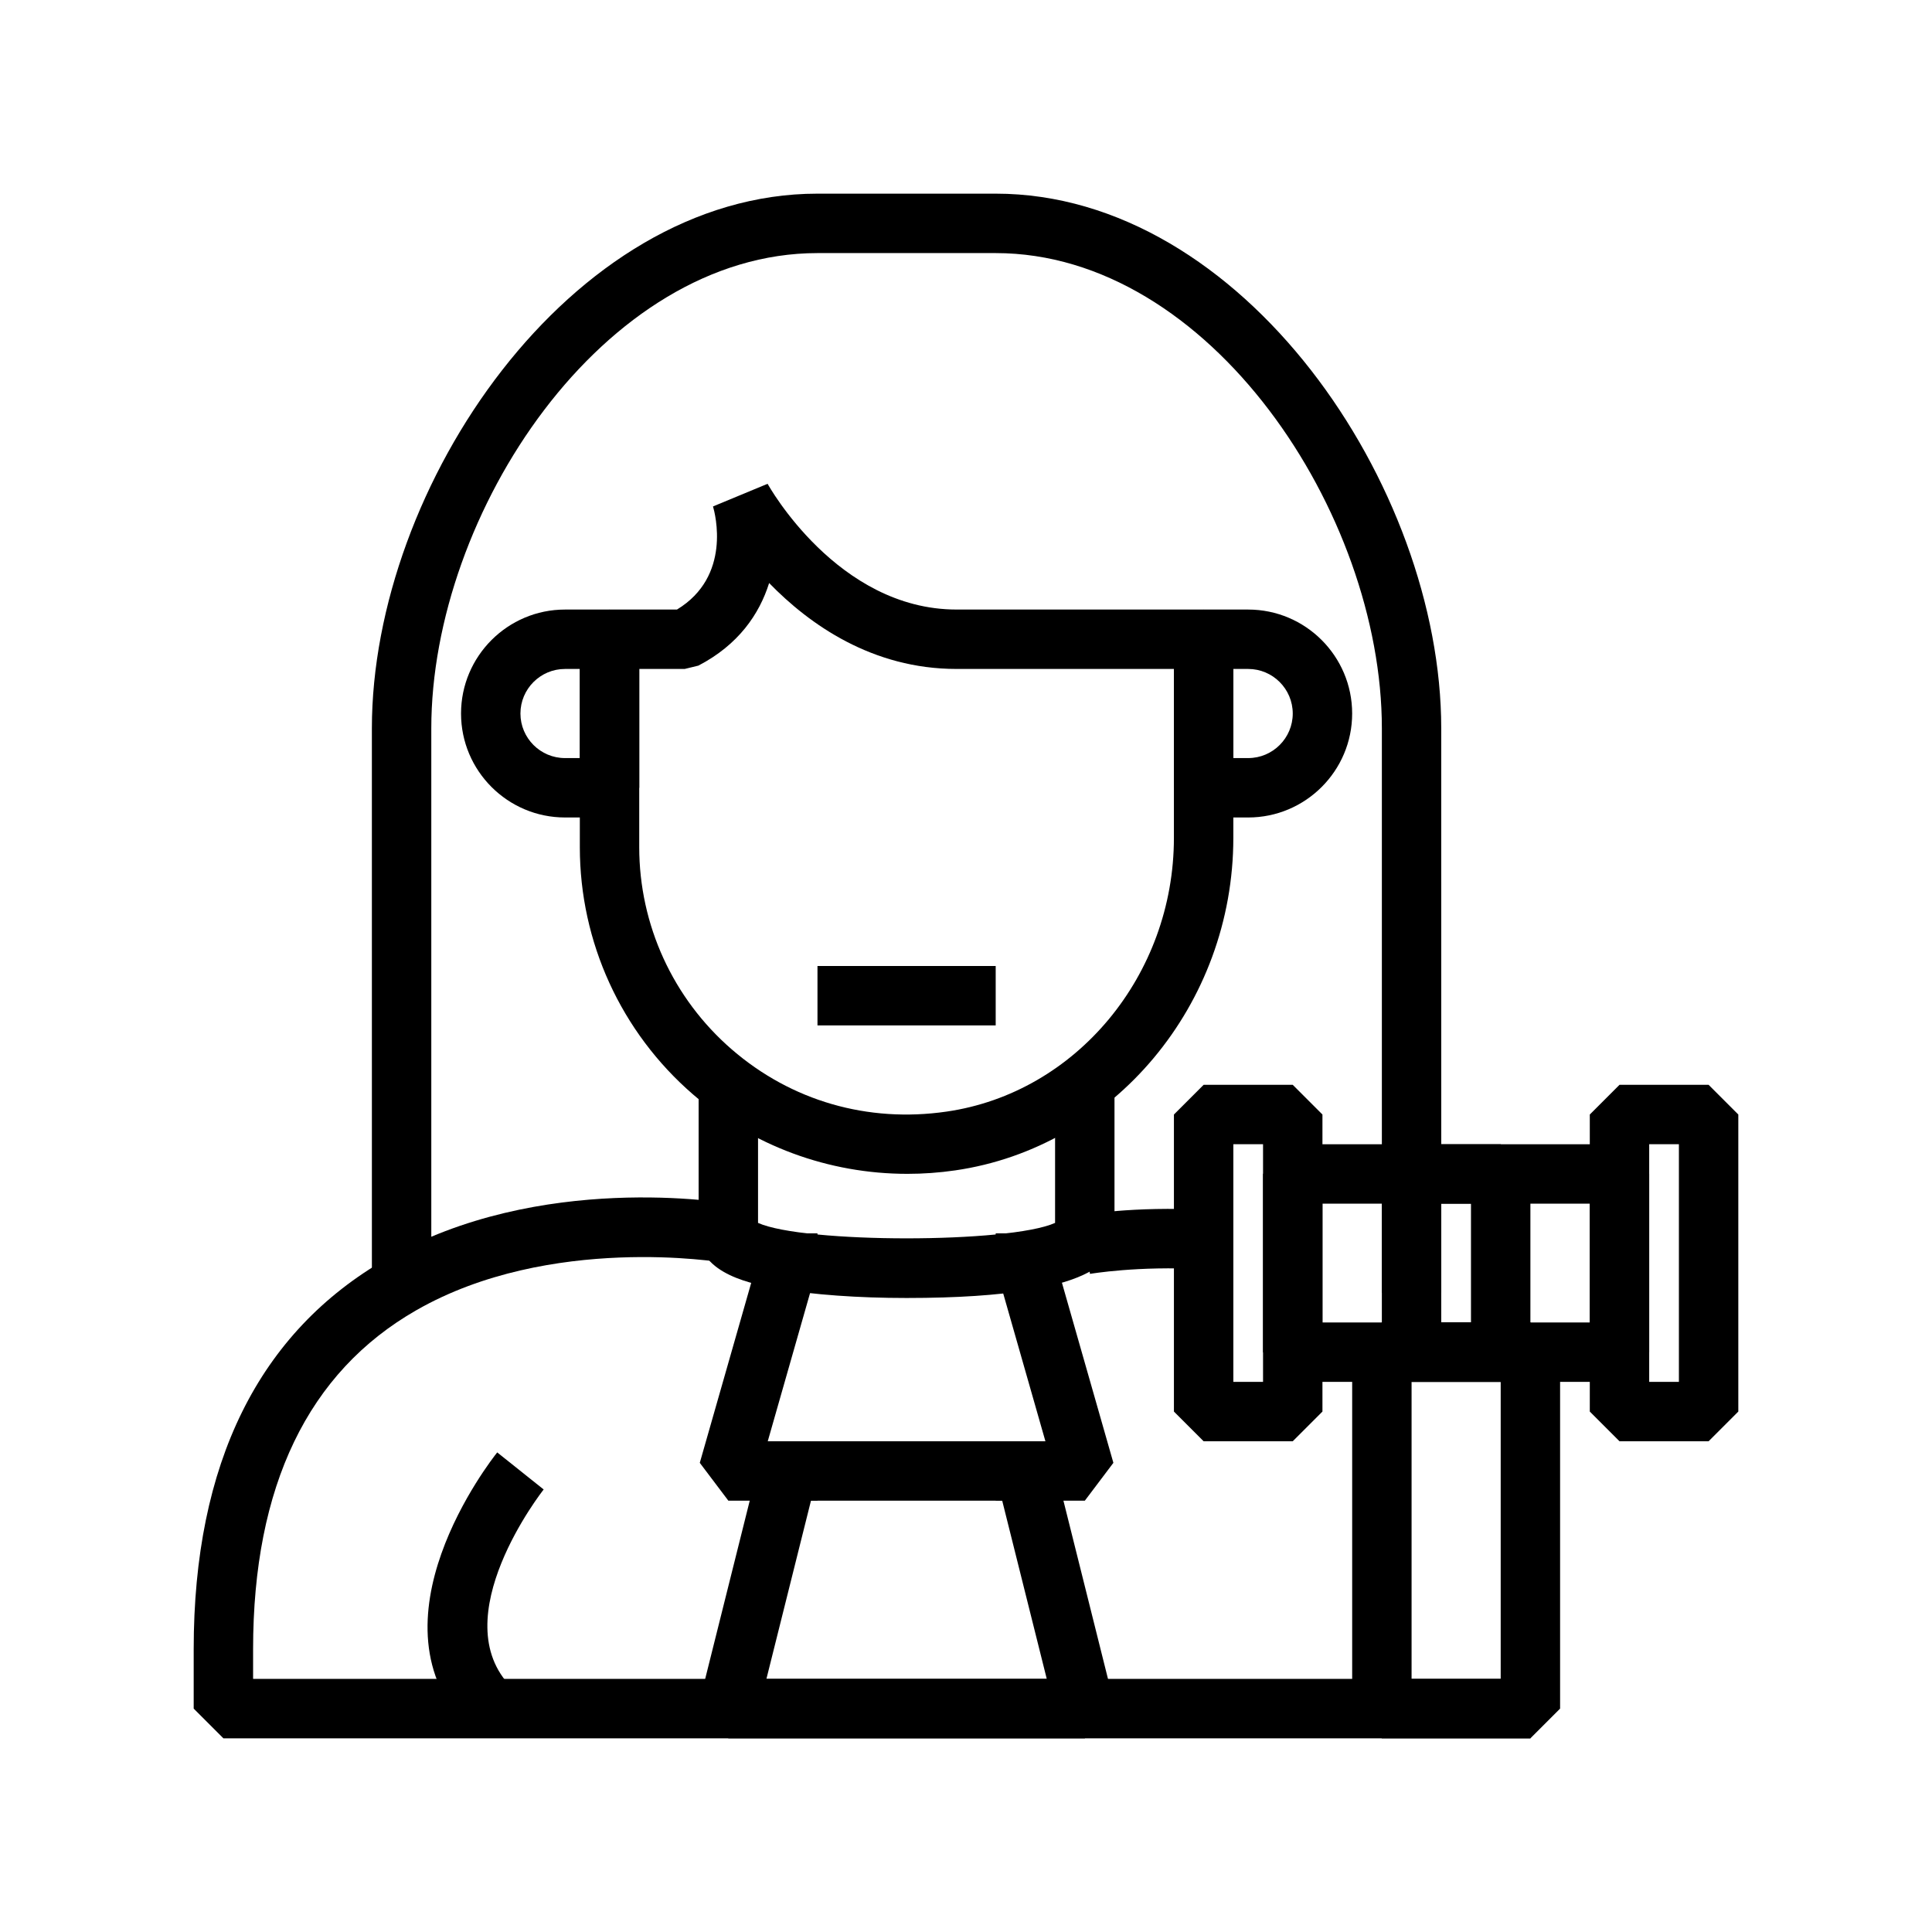
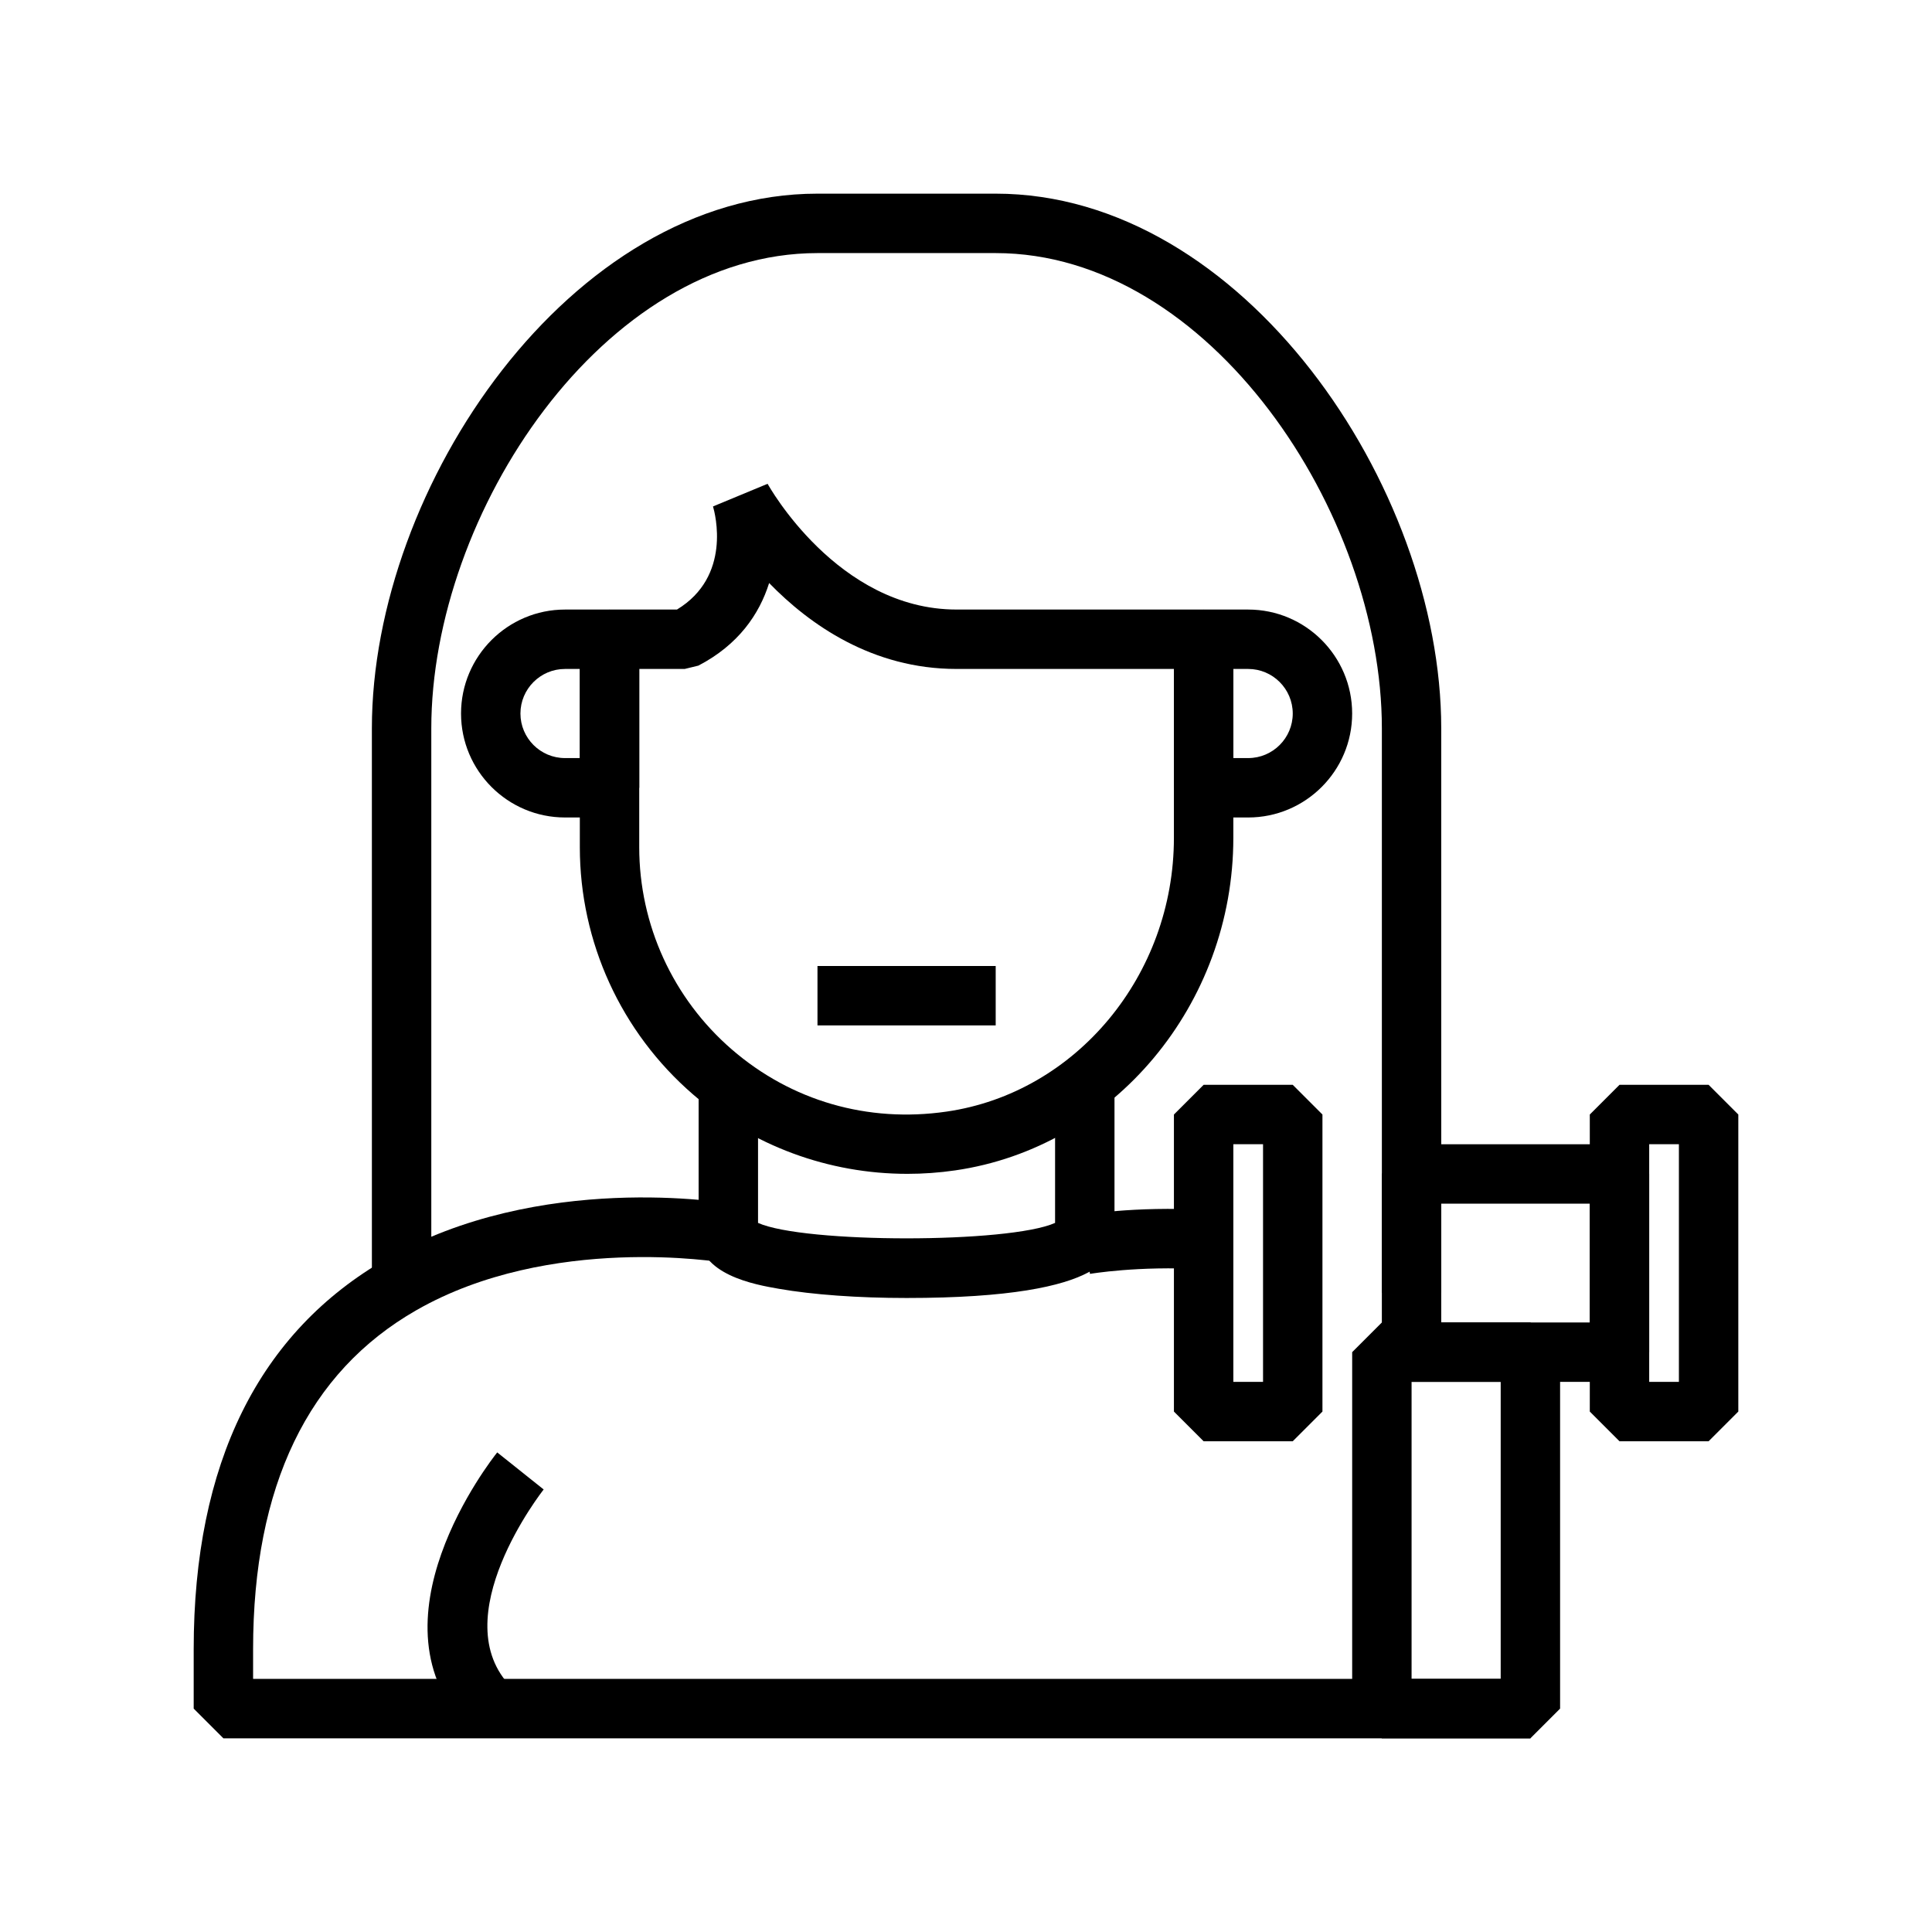
<svg xmlns="http://www.w3.org/2000/svg" fill="#000000" width="800px" height="800px" version="1.1" viewBox="144 144 512 512">
  <g>
    <path d="m305.54 360.64h-11.809c-15.191 0-27.551-12.363-27.551-27.551 0-15.191 12.363-27.551 27.551-27.551h11.809l7.871 7.871v39.359zm-11.809-39.359c-6.512 0-11.809 5.297-11.809 11.809 0 6.512 5.297 11.809 11.809 11.809h3.938v-23.617z" />
    <path d="m474.78 360.64h-11.805l-7.871-7.871v-39.359l7.871-7.871h11.809c15.191 0 27.551 12.363 27.551 27.551 0 15.191-12.363 27.551-27.555 27.551zm-3.934-15.742h3.938c6.512 0 11.809-5.297 11.809-11.809-0.004-6.512-5.301-11.809-11.812-11.809h-3.934z" />
    <path d="m360.64 400h47.23v15.742h-47.23z" />
    <path d="m384.45 455.08c-20.824 0-41.02-7.391-56.832-21.082-19.043-16.48-29.957-40.352-29.957-65.488v-55.105l7.871-7.871h17.875c14.5-8.785 10.109-25.398 9.547-27.324l14.469-6c0.168 0.316 18.484 33.324 50.051 33.324h65.5l7.871 7.871v52.625c0 44.16-31.695 82.055-73.723 88.137-4.231 0.613-8.465 0.914-12.672 0.914zm-71.047-133.8v47.23c0 20.566 8.934 40.098 24.516 53.586 15.789 13.668 36.055 19.523 56.941 16.488 34.34-4.965 60.238-36.156 60.238-72.551v-44.754h-57.625c-22.285 0-38.93-11.75-49.645-22.77-2.582 8.246-8.156 16.387-18.75 21.887l-3.629 0.883z" />
    <path d="m384.25 487.98c-12.816 0-24.824-0.863-33.824-2.434-6.367-1.109-21.281-3.711-21.281-14.703v-39.359h15.742v36.598c12.207 5.457 66.512 5.457 78.719 0l0.004-36.598h15.742v39.359c0.004 4.688 0.004 17.137-55.102 17.137z" />
-     <path d="m431.49 541.7h-94.465l-7.574-10.035 15.746-55.105 7.57-5.707h7.871v15.742h-1.938l-11.238 39.359h73.586l-11.238-39.359h-1.938v-15.742h7.871l7.574 5.707 15.742 55.105z" />
-     <path d="m431.49 604.67h-94.465l-7.637-9.781 15.746-62.977 7.633-5.965h7.871v15.746h-1.719l-11.809 47.23h74.293l-11.809-47.23h-1.723v-15.746h7.871l7.633 5.965 15.746 62.977z" />
    <path d="m432.86 481.59-2.746-15.504c0.586-0.098 14.453-2.516 33.301-1.445l-0.875 15.723c-16.941-0.949-29.559 1.207-29.68 1.227z" />
    <path d="m549.57 604.67h-346.37l-7.871-7.871v-15.742c0-49.25 17.227-84.074 51.199-103.5 40.496-23.195 89.789-14.82 91.867-14.461l-2.731 15.504c-0.469-0.086-45.855-7.688-81.32 12.617-28.715 16.422-43.273 46.645-43.273 89.836v7.871h338.5z" />
    <path d="m268.48 602.36c-28.273-28.27 5.828-71.629 7.289-73.457l12.309 9.824c-0.277 0.34-26.797 34.172-8.465 52.5z" />
    <path d="m573.18 510.21h-55.105l-7.871-7.871v-47.23l7.871-7.871h55.105l7.871 7.871v47.23zm-47.234-15.746h39.359v-31.488h-39.359z" />
-     <path d="m541.7 510.21h-55.105l-7.871-7.871v-47.23l7.871-7.871h55.105l7.871 7.871v47.23zm-47.234-15.746h39.359v-31.488h-39.359z" />
    <path d="m486.59 525.95h-23.617l-7.871-7.871v-78.719l7.871-7.871h23.617l7.871 7.871v78.719zm-15.742-15.742h7.871v-62.977h-7.871z" />
    <path d="m596.8 525.95h-23.617l-7.871-7.871v-78.719l7.871-7.871h23.617l7.871 7.871v78.719zm-15.746-15.742h7.871v-62.977h-7.871z" />
    <path d="m549.57 604.67h-39.359l-7.871-7.871v-94.465l7.871-7.871h39.359l7.871 7.871v94.465zm-31.488-15.746h23.617v-78.719h-23.617z" />
    <path d="m486.59 510.29v-7.879l-5.25-5.637 5.25 5.25v-7.481 7.484l5.883 5.879z" />
    <path d="m525.95 486.59h-15.742v-149.57c0-57.051-45.648-125.95-102.34-125.95h-47.23c-56.688 0-102.34 68.902-102.34 125.95v147.37h-15.742l-0.004-147.37c0-64.18 52.676-141.7 118.08-141.7h47.23c65.406 0 118.08 77.516 118.08 141.7z" />
  </g>
</svg>